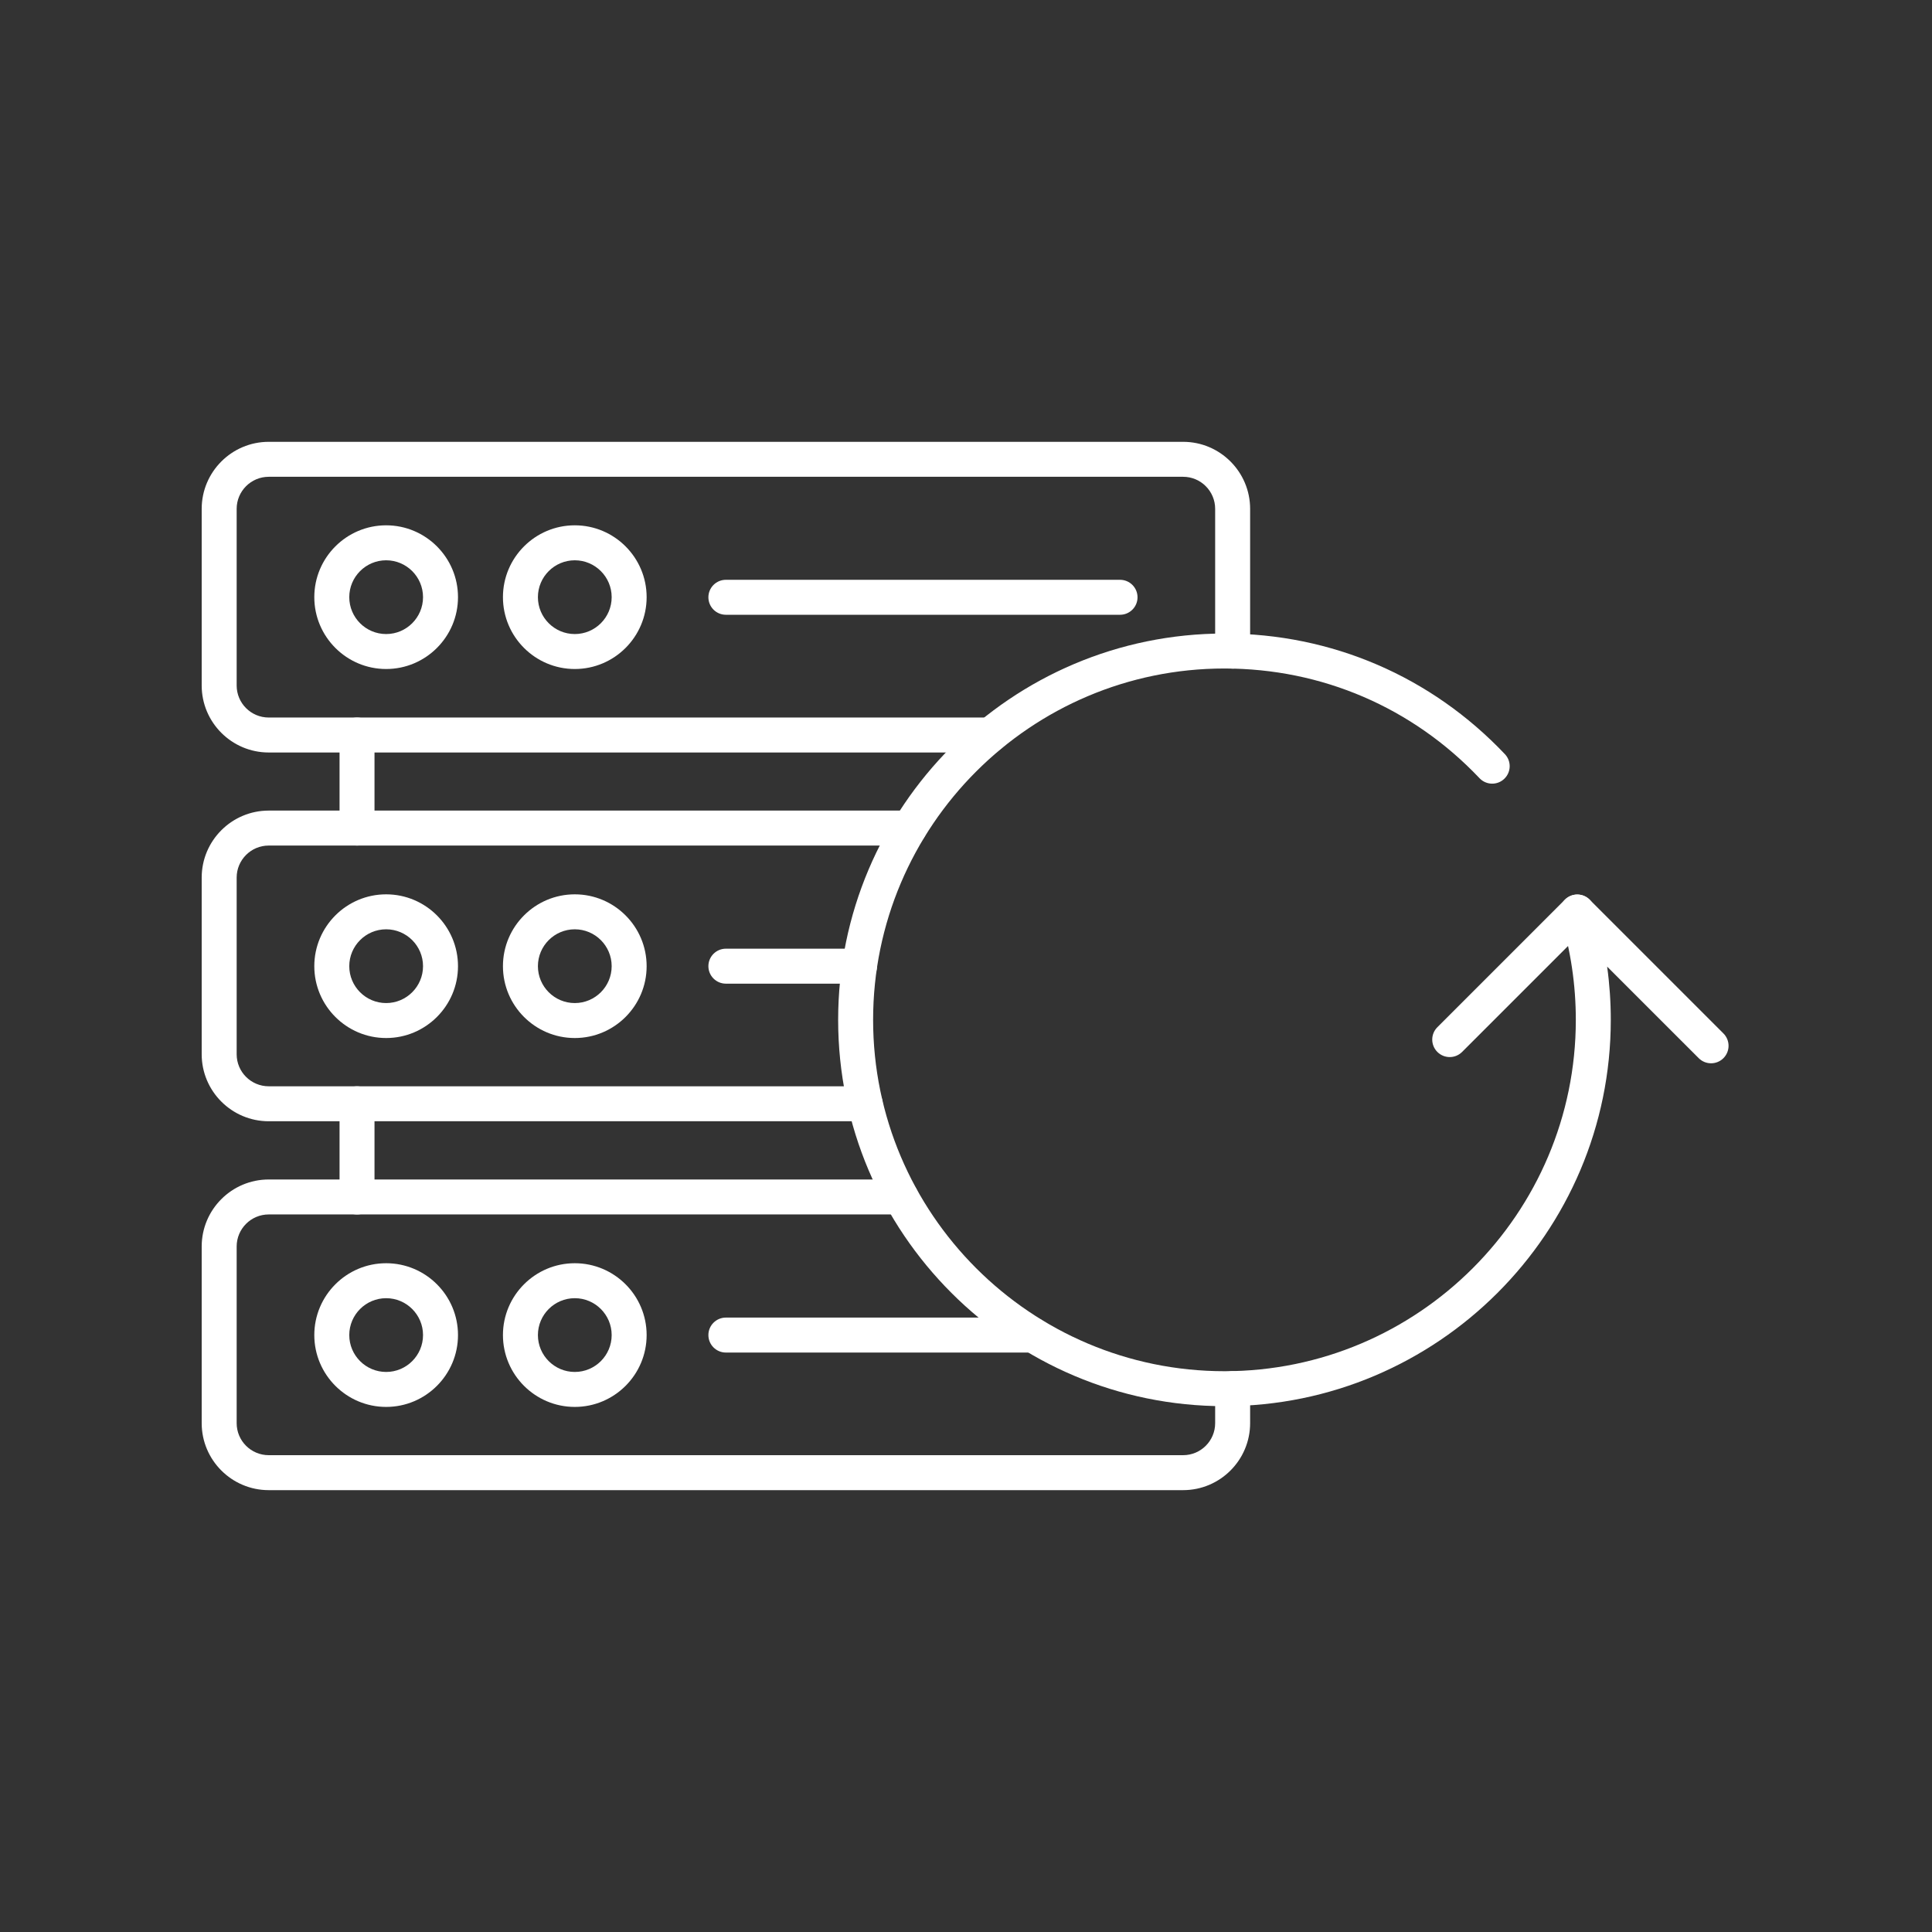
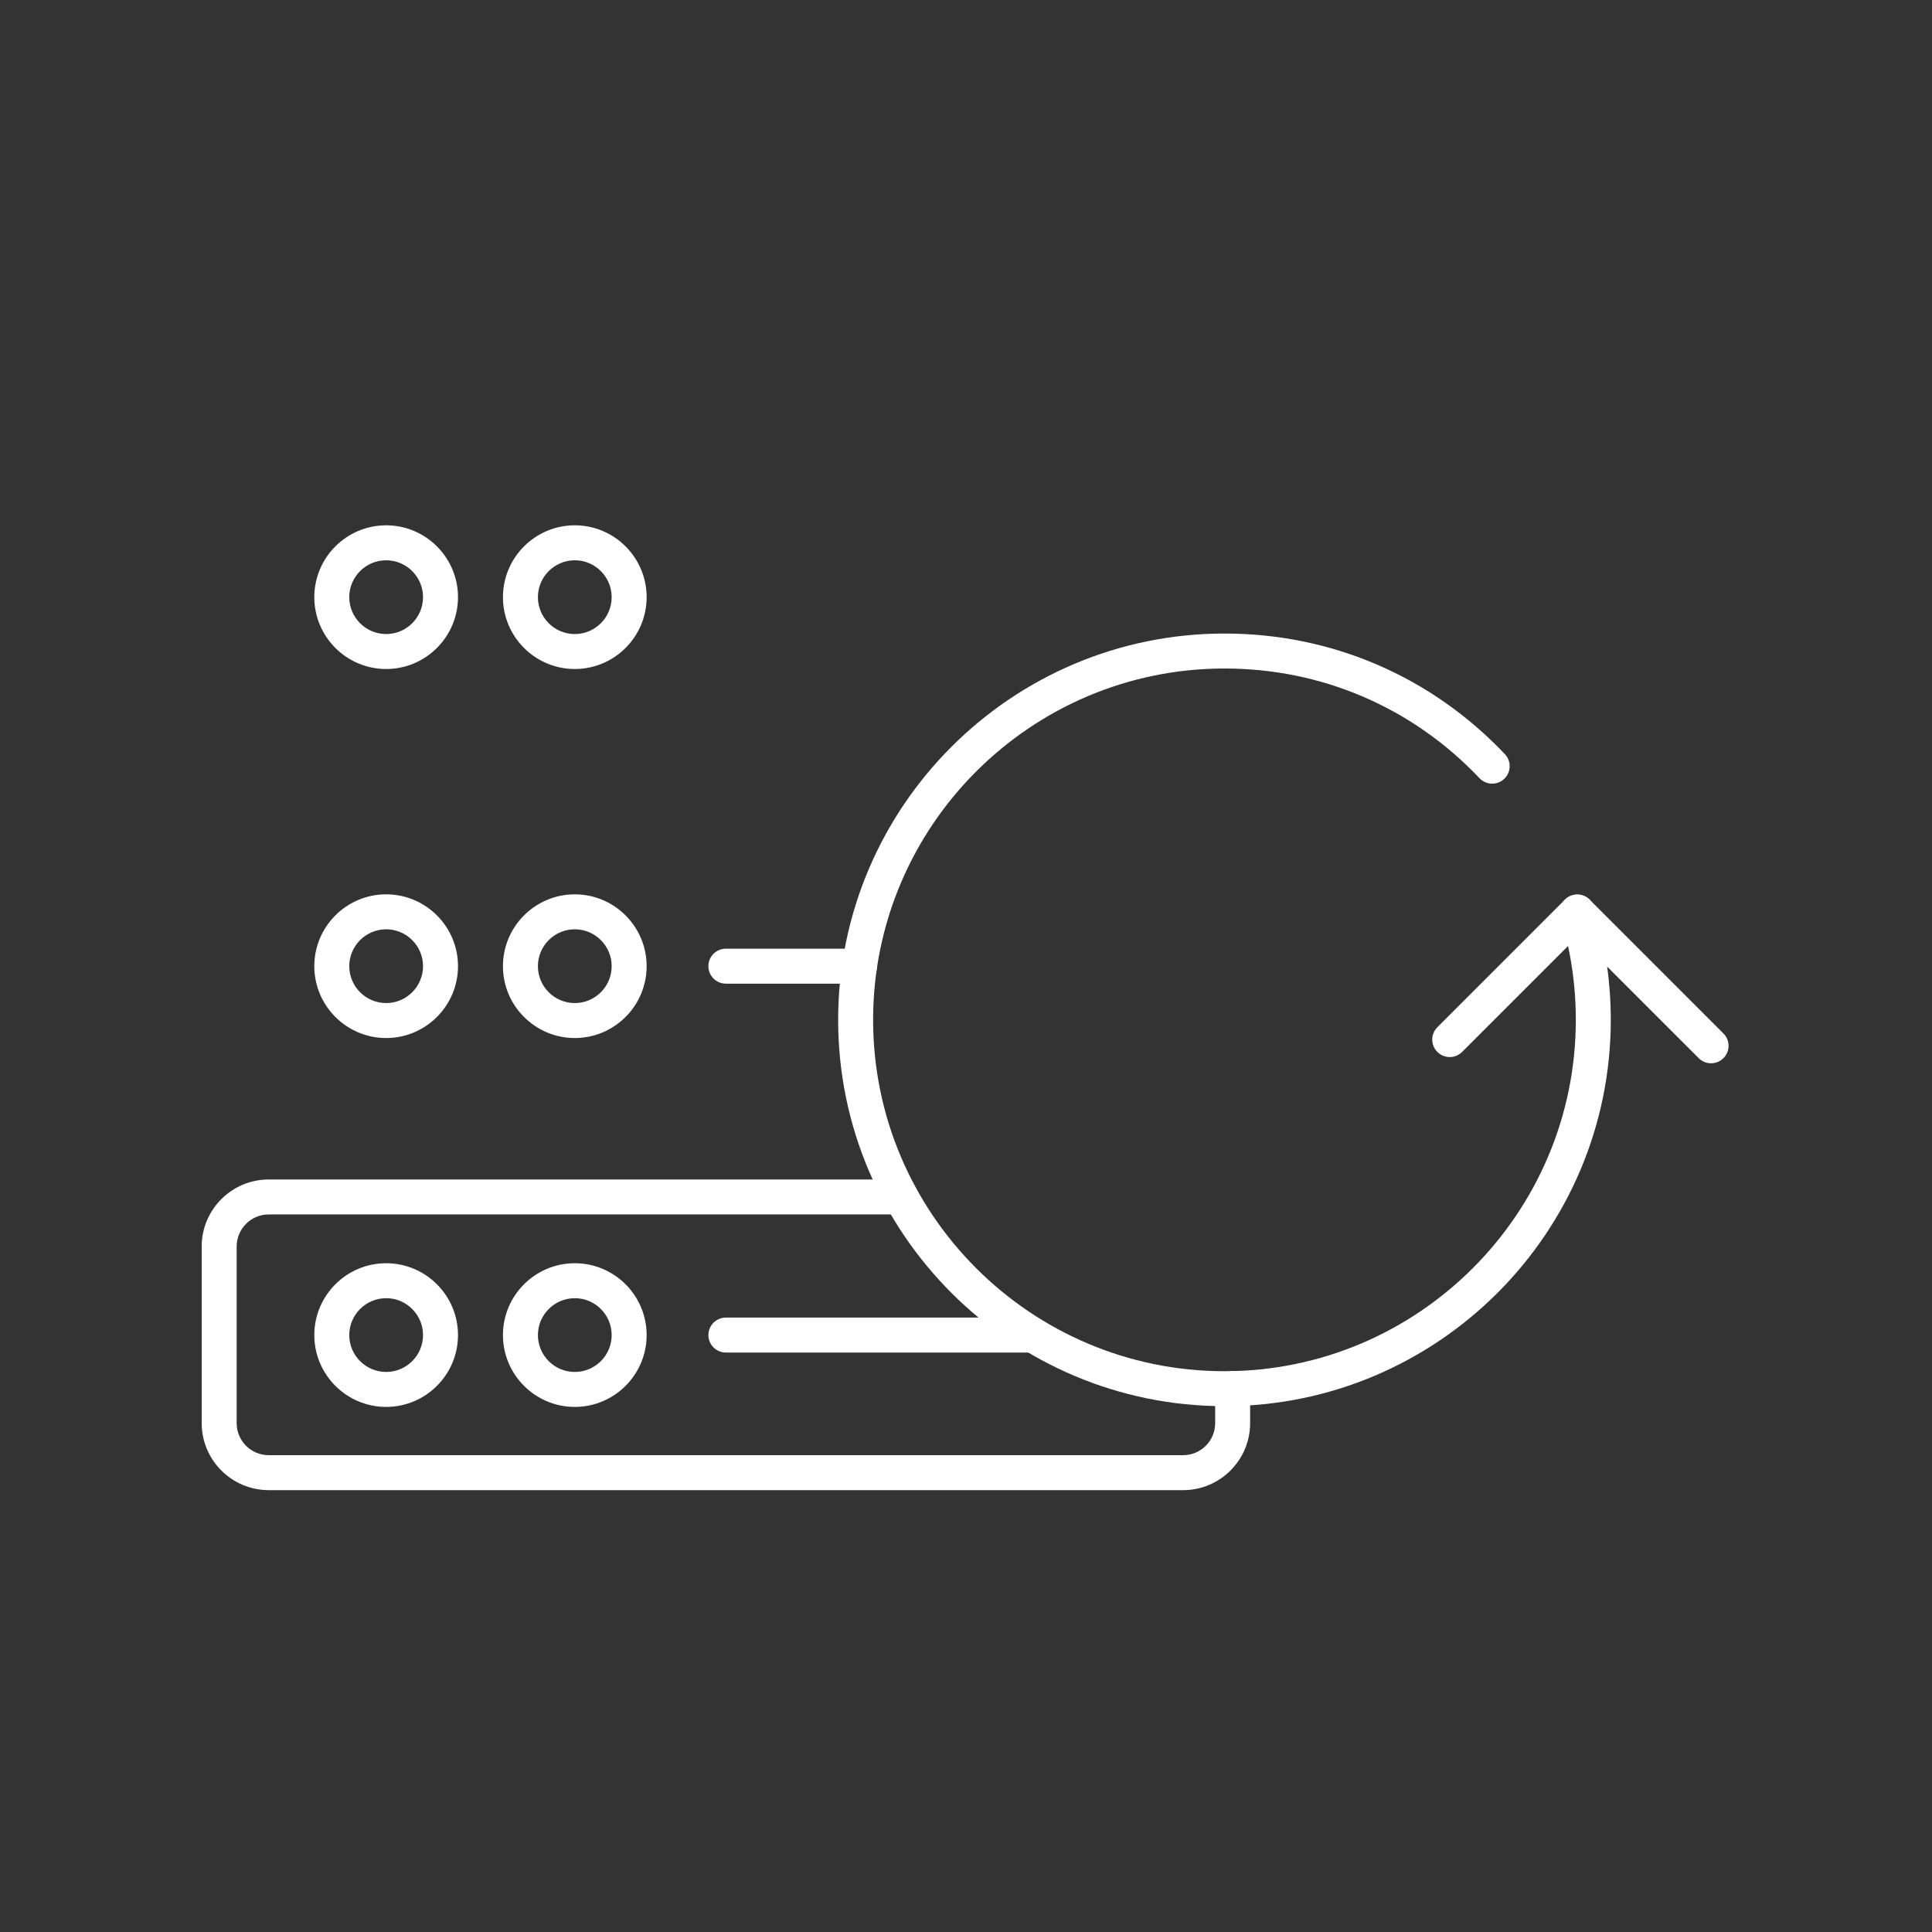
<svg xmlns="http://www.w3.org/2000/svg" width="1000" viewBox="0 0 750 750" height="1000" preserveAspectRatio="xMidYMid meet">
  <rect x="0" y="0" width="750" height="750" fill="#333333" stroke="none" />
  <defs>
    <clipPath id="9ac95adc64">
      <path d="M 325 245 L 671.547 245 L 671.547 546 L 325 546 Z M 325 245 " clip-rule="nonzero" />
    </clipPath>
    <clipPath id="1750379845">
      <path d="M 78.297 171.387 L 486 171.387 L 486 293 L 78.297 293 Z M 78.297 171.387 " clip-rule="nonzero" />
    </clipPath>
    <clipPath id="a1e36b574c">
      <path d="M 78.297 314 L 360 314 L 360 436 L 78.297 436 Z M 78.297 314 " clip-rule="nonzero" />
    </clipPath>
    <clipPath id="d73a9939c2">
      <path d="M 78.297 457 L 486 457 L 486 578.637 L 78.297 578.637 Z M 78.297 457 " clip-rule="nonzero" />
    </clipPath>
  </defs>
  <g clip-path="url(#9ac95adc64)">
    <path fill="#ffffff" d="M 475.336 545.875 C 392.645 545.875 325.367 478.598 325.367 395.906 C 325.367 313.215 392.645 245.938 475.336 245.938 C 516.922 245.938 555.582 262.566 584.195 292.758 C 586.773 295.48 586.66 299.773 583.938 302.352 C 581.219 304.934 576.922 304.816 574.344 302.094 C 548.32 274.633 513.16 259.512 475.336 259.512 C 400.129 259.512 338.941 320.695 338.941 395.906 C 338.941 471.113 400.129 532.301 475.336 532.301 C 550.543 532.301 611.73 471.113 611.73 395.906 C 611.73 382.309 609.738 368.891 605.809 356.027 C 604.898 353.047 606.133 349.832 608.805 348.227 C 611.473 346.621 614.895 347.043 617.098 349.246 L 669.035 401.184 C 671.684 403.832 671.684 408.129 669.035 410.777 C 666.383 413.43 662.086 413.43 659.438 410.777 L 623.891 375.234 C 624.832 382.055 625.305 388.961 625.305 395.906 C 625.305 478.602 558.027 545.875 475.336 545.875 Z M 475.336 545.875 " fill-opacity="1" fill-rule="nonzero" />
  </g>
  <path fill="#ffffff" d="M 562.781 410.352 C 561.047 410.352 559.309 409.688 557.984 408.363 C 555.332 405.711 555.332 401.414 557.984 398.766 L 607.5 349.246 C 610.148 346.598 614.449 346.598 617.098 349.246 C 619.75 351.898 619.75 356.195 617.098 358.844 L 567.582 408.363 C 566.254 409.688 564.52 410.352 562.781 410.352 Z M 562.781 410.352 " fill-opacity="1" fill-rule="nonzero" />
  <g clip-path="url(#1750379845)">
-     <path fill="#ffffff" d="M 384.371 292.117 L 104.312 292.117 C 89.969 292.117 78.297 280.449 78.297 266.105 L 78.297 197.531 C 78.297 183.188 89.969 171.516 104.312 171.516 L 459.297 171.516 C 473.633 171.516 485.297 183.188 485.297 197.531 L 485.297 252.77 C 485.297 256.52 482.258 259.559 478.512 259.559 C 474.762 259.559 471.723 256.52 471.723 252.77 L 471.723 197.531 C 471.723 190.672 466.148 185.09 459.297 185.09 L 104.312 185.09 C 97.453 185.09 91.871 190.672 91.871 197.531 L 91.871 266.105 C 91.871 272.965 97.453 278.543 104.312 278.543 L 384.371 278.543 C 388.117 278.543 391.156 281.586 391.156 285.332 C 391.156 289.078 388.117 292.117 384.371 292.117 Z M 384.371 292.117 " fill-opacity="1" fill-rule="nonzero" />
-   </g>
+     </g>
  <g clip-path="url(#a1e36b574c)">
-     <path fill="#ffffff" d="M 335.871 435.27 L 104.312 435.27 C 89.969 435.27 78.297 423.602 78.297 409.266 L 78.297 340.68 C 78.297 326.34 89.969 314.668 104.312 314.668 L 353.012 314.668 C 356.758 314.668 359.801 317.707 359.801 321.453 C 359.801 325.203 356.758 328.242 353.012 328.242 L 104.312 328.242 C 97.453 328.242 91.871 333.82 91.871 340.68 L 91.871 409.266 C 91.871 416.121 97.453 421.695 104.312 421.695 L 335.871 421.695 C 339.621 421.695 342.66 424.734 342.66 428.48 C 342.66 432.23 339.621 435.27 335.871 435.27 Z M 335.871 435.27 " fill-opacity="1" fill-rule="nonzero" />
-   </g>
+     </g>
  <g clip-path="url(#d73a9939c2)">
    <path fill="#ffffff" d="M 459.293 578.473 L 104.312 578.473 C 89.969 578.473 78.297 566.809 78.297 552.473 L 78.297 483.887 C 78.297 469.543 89.969 457.875 104.312 457.875 L 349.711 457.875 C 353.457 457.875 356.5 460.914 356.5 464.66 C 356.5 468.406 353.457 471.445 349.711 471.445 L 104.312 471.445 C 97.453 471.445 91.871 477.027 91.871 483.887 L 91.871 552.473 C 91.871 559.324 97.453 564.898 104.312 564.898 L 459.297 564.898 C 466.148 564.898 471.723 559.324 471.723 552.473 L 471.723 539.062 C 471.723 535.312 474.762 532.273 478.512 532.273 C 482.258 532.273 485.297 535.312 485.297 539.062 L 485.297 552.473 C 485.297 566.809 473.633 578.473 459.293 578.473 Z M 459.293 578.473 " fill-opacity="1" fill-rule="nonzero" />
  </g>
  <path fill="#ffffff" d="M 400.93 525.059 L 281.781 525.059 C 278.035 525.059 274.996 522.02 274.996 518.27 C 274.996 514.523 278.035 511.484 281.781 511.484 L 400.93 511.484 C 404.676 511.484 407.715 514.523 407.715 518.27 C 407.715 522.02 404.676 525.059 400.93 525.059 Z M 400.93 525.059 " fill-opacity="1" fill-rule="nonzero" />
  <path fill="#ffffff" d="M 149.902 546.164 C 134.523 546.164 122.012 533.648 122.012 518.273 C 122.012 502.895 134.523 490.383 149.902 490.383 C 165.281 490.383 177.793 502.895 177.793 518.273 C 177.793 533.648 165.281 546.164 149.902 546.164 Z M 149.902 503.957 C 142.008 503.957 135.586 510.379 135.586 518.273 C 135.586 526.168 142.008 532.59 149.902 532.59 C 157.797 532.59 164.219 526.168 164.219 518.273 C 164.219 510.379 157.797 503.957 149.902 503.957 Z M 149.902 503.957 " fill-opacity="1" fill-rule="nonzero" />
  <path fill="#ffffff" d="M 149.902 259.707 C 134.523 259.707 122.012 247.195 122.012 231.816 C 122.012 216.438 134.523 203.926 149.902 203.926 C 165.281 203.926 177.793 216.438 177.793 231.816 C 177.793 247.195 165.281 259.707 149.902 259.707 Z M 149.902 217.504 C 142.008 217.504 135.586 223.926 135.586 231.82 C 135.586 239.715 142.008 246.137 149.902 246.137 C 157.797 246.137 164.219 239.715 164.219 231.82 C 164.219 223.926 157.797 217.504 149.902 217.504 Z M 149.902 217.504 " fill-opacity="1" fill-rule="nonzero" />
-   <path fill="#ffffff" d="M 434.801 238.652 L 281.781 238.652 C 278.035 238.652 274.996 235.613 274.996 231.867 C 274.996 228.117 278.035 225.078 281.781 225.078 L 434.801 225.078 C 438.547 225.078 441.586 228.117 441.586 231.867 C 441.586 235.613 438.547 238.652 434.801 238.652 Z M 434.801 238.652 " fill-opacity="1" fill-rule="nonzero" />
  <path fill="#ffffff" d="M 149.902 402.961 C 134.523 402.961 122.012 390.449 122.012 375.07 C 122.012 359.691 134.523 347.18 149.902 347.18 C 165.281 347.18 177.793 359.691 177.793 375.07 C 177.793 390.449 165.281 402.961 149.902 402.961 Z M 149.902 360.754 C 142.008 360.754 135.586 367.176 135.586 375.07 C 135.586 382.965 142.008 389.387 149.902 389.387 C 157.797 389.387 164.219 382.965 164.219 375.07 C 164.219 367.176 157.797 360.754 149.902 360.754 Z M 149.902 360.754 " fill-opacity="1" fill-rule="nonzero" />
  <path fill="#ffffff" d="M 223.133 546.164 C 207.754 546.164 195.242 533.648 195.242 518.273 C 195.242 502.895 207.754 490.383 223.133 490.383 C 238.512 490.383 251.023 502.895 251.023 518.273 C 251.023 533.648 238.512 546.164 223.133 546.164 Z M 223.133 503.957 C 215.238 503.957 208.816 510.379 208.816 518.273 C 208.816 526.168 215.238 532.59 223.133 532.59 C 231.027 532.59 237.449 526.168 237.449 518.273 C 237.449 510.379 231.027 503.957 223.133 503.957 Z M 223.133 503.957 " fill-opacity="1" fill-rule="nonzero" />
  <path fill="#ffffff" d="M 223.133 259.707 C 207.754 259.707 195.242 247.195 195.242 231.816 C 195.242 216.438 207.754 203.926 223.133 203.926 C 238.512 203.926 251.023 216.438 251.023 231.816 C 251.023 247.195 238.512 259.707 223.133 259.707 Z M 223.133 217.504 C 215.238 217.504 208.816 223.926 208.816 231.82 C 208.816 239.715 215.238 246.137 223.133 246.137 C 231.027 246.137 237.449 239.715 237.449 231.82 C 237.449 223.926 231.027 217.504 223.133 217.504 Z M 223.133 217.504 " fill-opacity="1" fill-rule="nonzero" />
  <path fill="#ffffff" d="M 223.133 402.961 C 207.754 402.961 195.242 390.449 195.242 375.07 C 195.242 359.691 207.754 347.18 223.133 347.18 C 238.512 347.18 251.023 359.691 251.023 375.07 C 251.023 390.449 238.512 402.961 223.133 402.961 Z M 223.133 360.754 C 215.238 360.754 208.816 367.176 208.816 375.07 C 208.816 382.965 215.238 389.387 223.133 389.387 C 231.027 389.387 237.449 382.965 237.449 375.07 C 237.449 367.176 231.027 360.754 223.133 360.754 Z M 223.133 360.754 " fill-opacity="1" fill-rule="nonzero" />
  <path fill="#ffffff" d="M 333.664 381.855 L 281.781 381.855 C 278.035 381.855 274.996 378.816 274.996 375.066 C 274.996 371.32 278.035 368.281 281.781 368.281 L 333.664 368.281 C 337.414 368.281 340.453 371.32 340.453 375.066 C 340.453 378.816 337.414 381.855 333.664 381.855 Z M 333.664 381.855 " fill-opacity="1" fill-rule="nonzero" />
-   <path fill="#ffffff" d="M 138.598 471.457 C 134.852 471.457 131.812 468.418 131.812 464.672 L 131.812 428.488 C 131.812 424.742 134.852 421.699 138.598 421.699 C 142.344 421.699 145.383 424.742 145.383 428.488 L 145.383 464.672 C 145.383 468.418 142.348 471.457 138.598 471.457 Z M 138.598 471.457 " fill-opacity="1" fill-rule="nonzero" />
-   <path fill="#ffffff" d="M 138.598 328.242 C 134.852 328.242 131.812 325.203 131.812 321.453 L 131.812 285.336 C 131.812 281.586 134.852 278.547 138.598 278.547 C 142.344 278.547 145.383 281.586 145.383 285.336 L 145.383 321.453 C 145.383 325.203 142.348 328.242 138.598 328.242 Z M 138.598 328.242 " fill-opacity="1" fill-rule="nonzero" />
</svg>